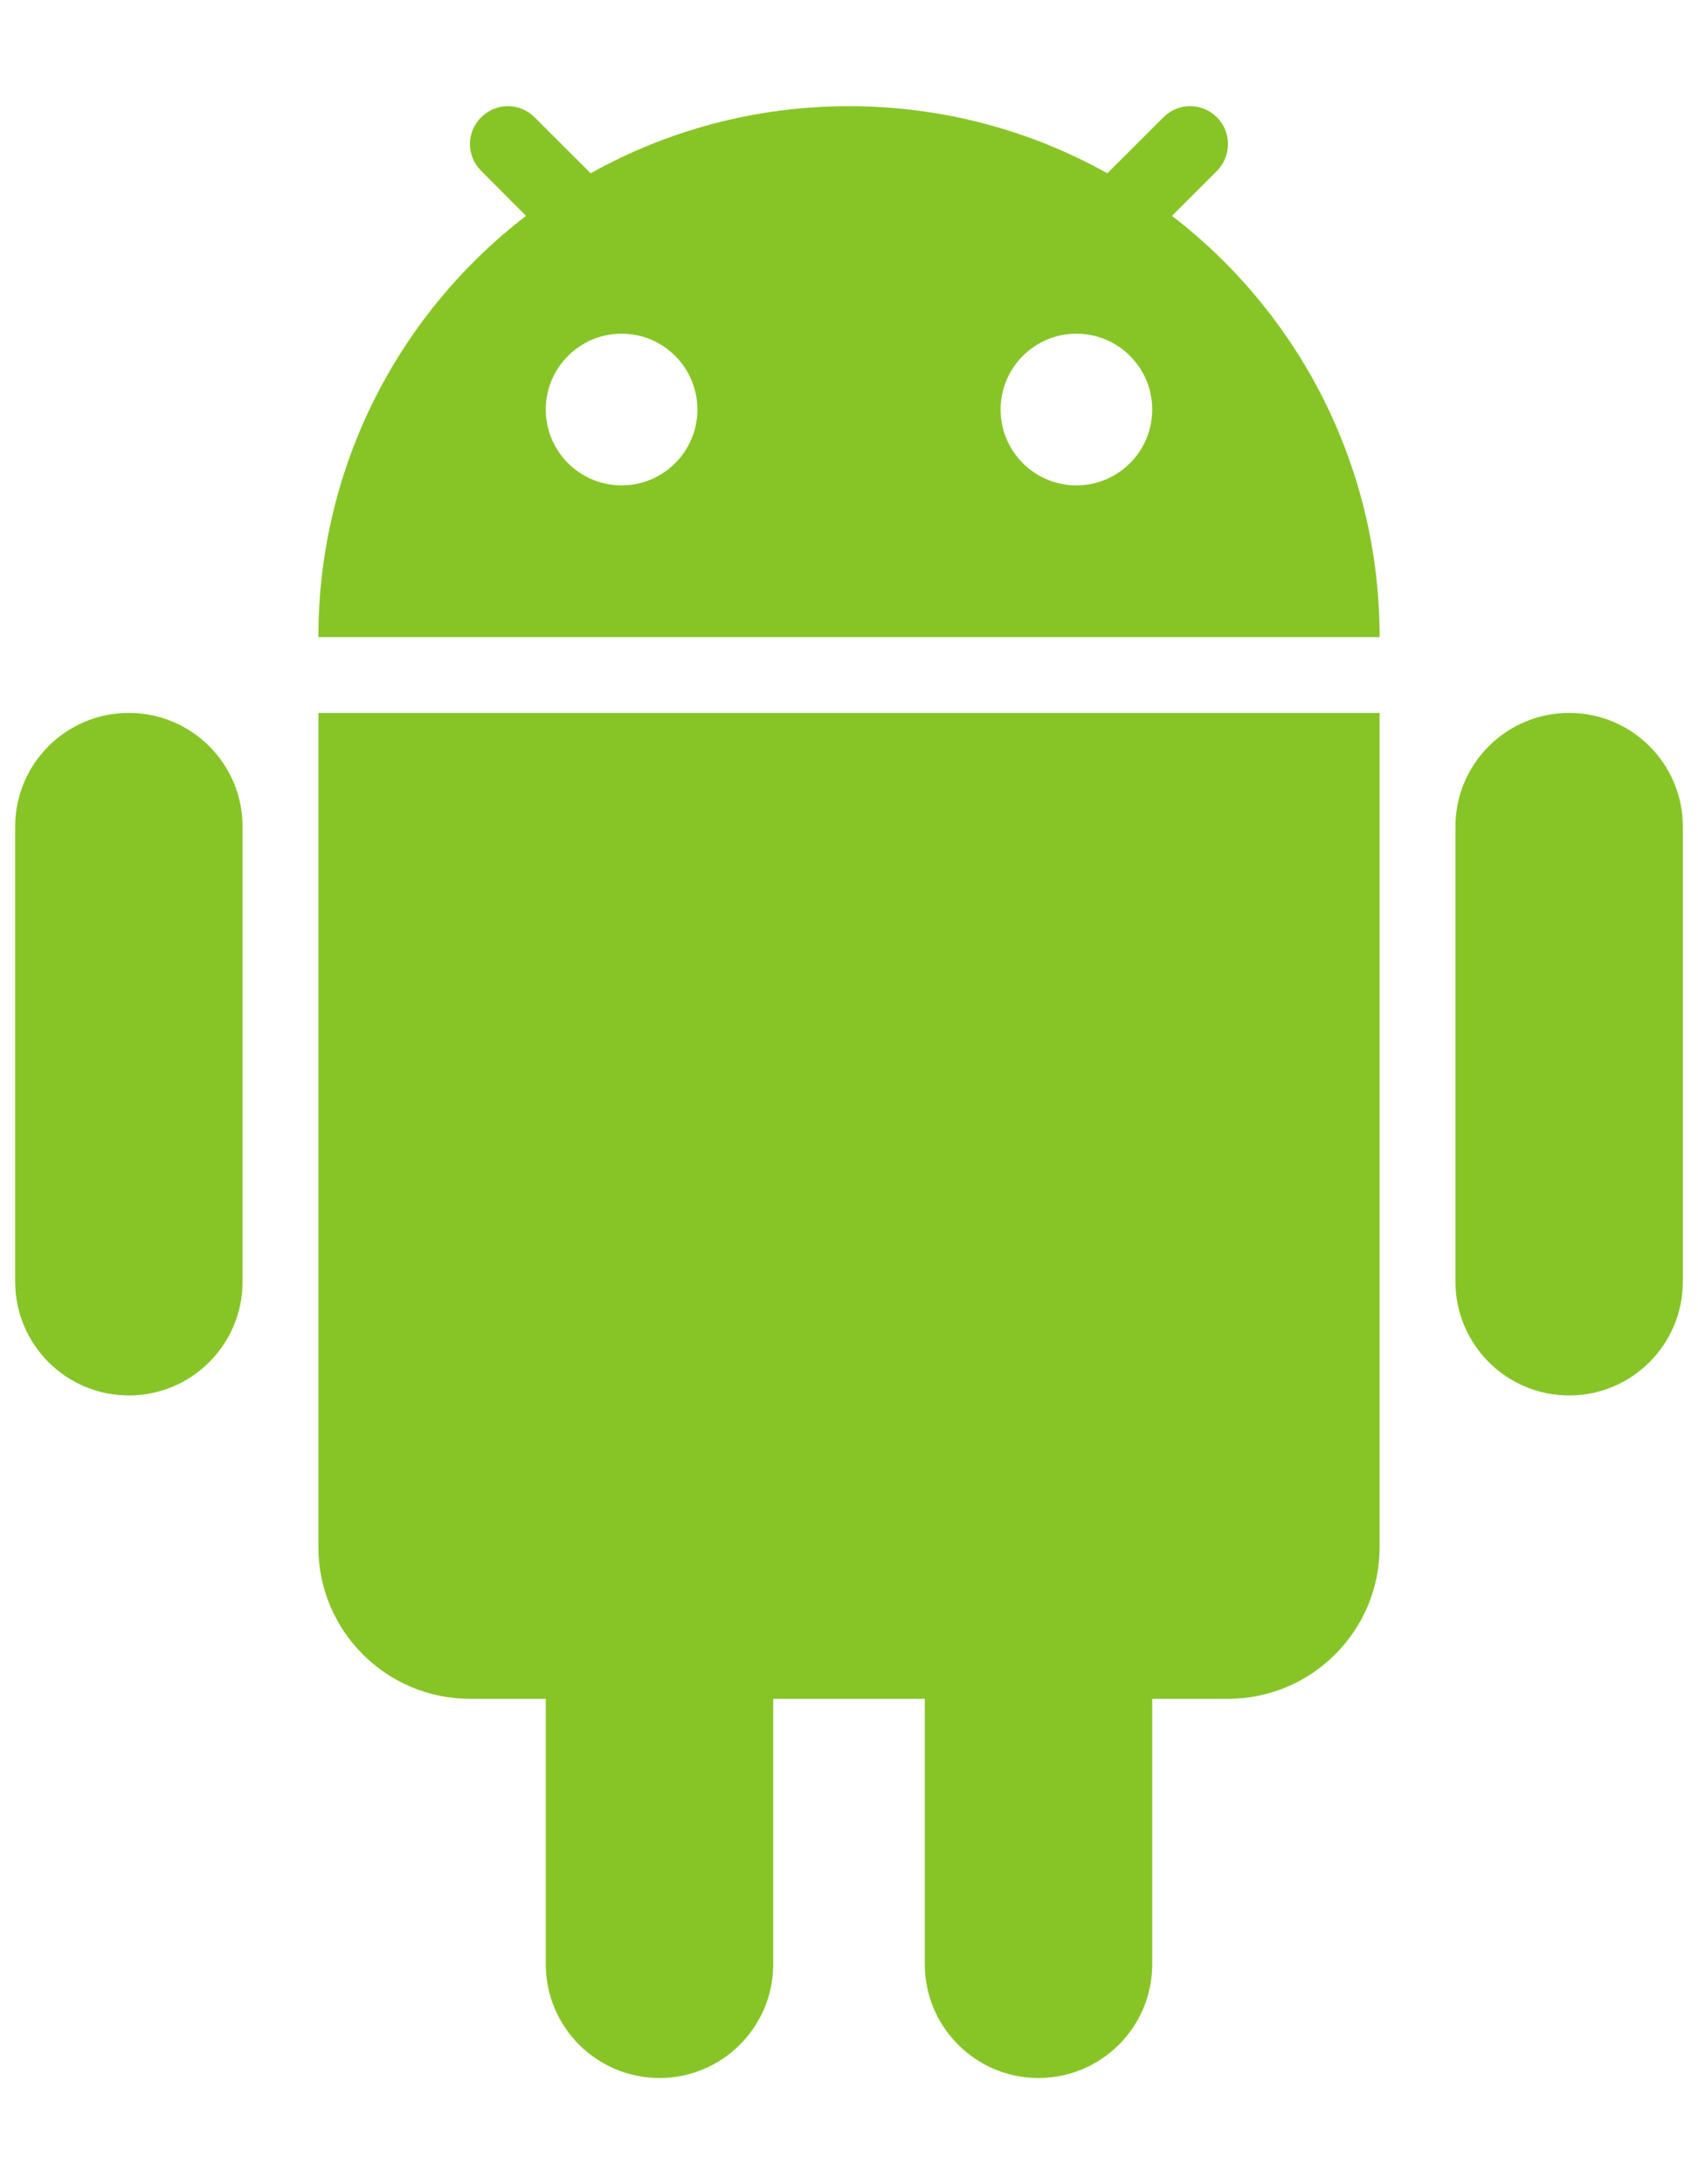
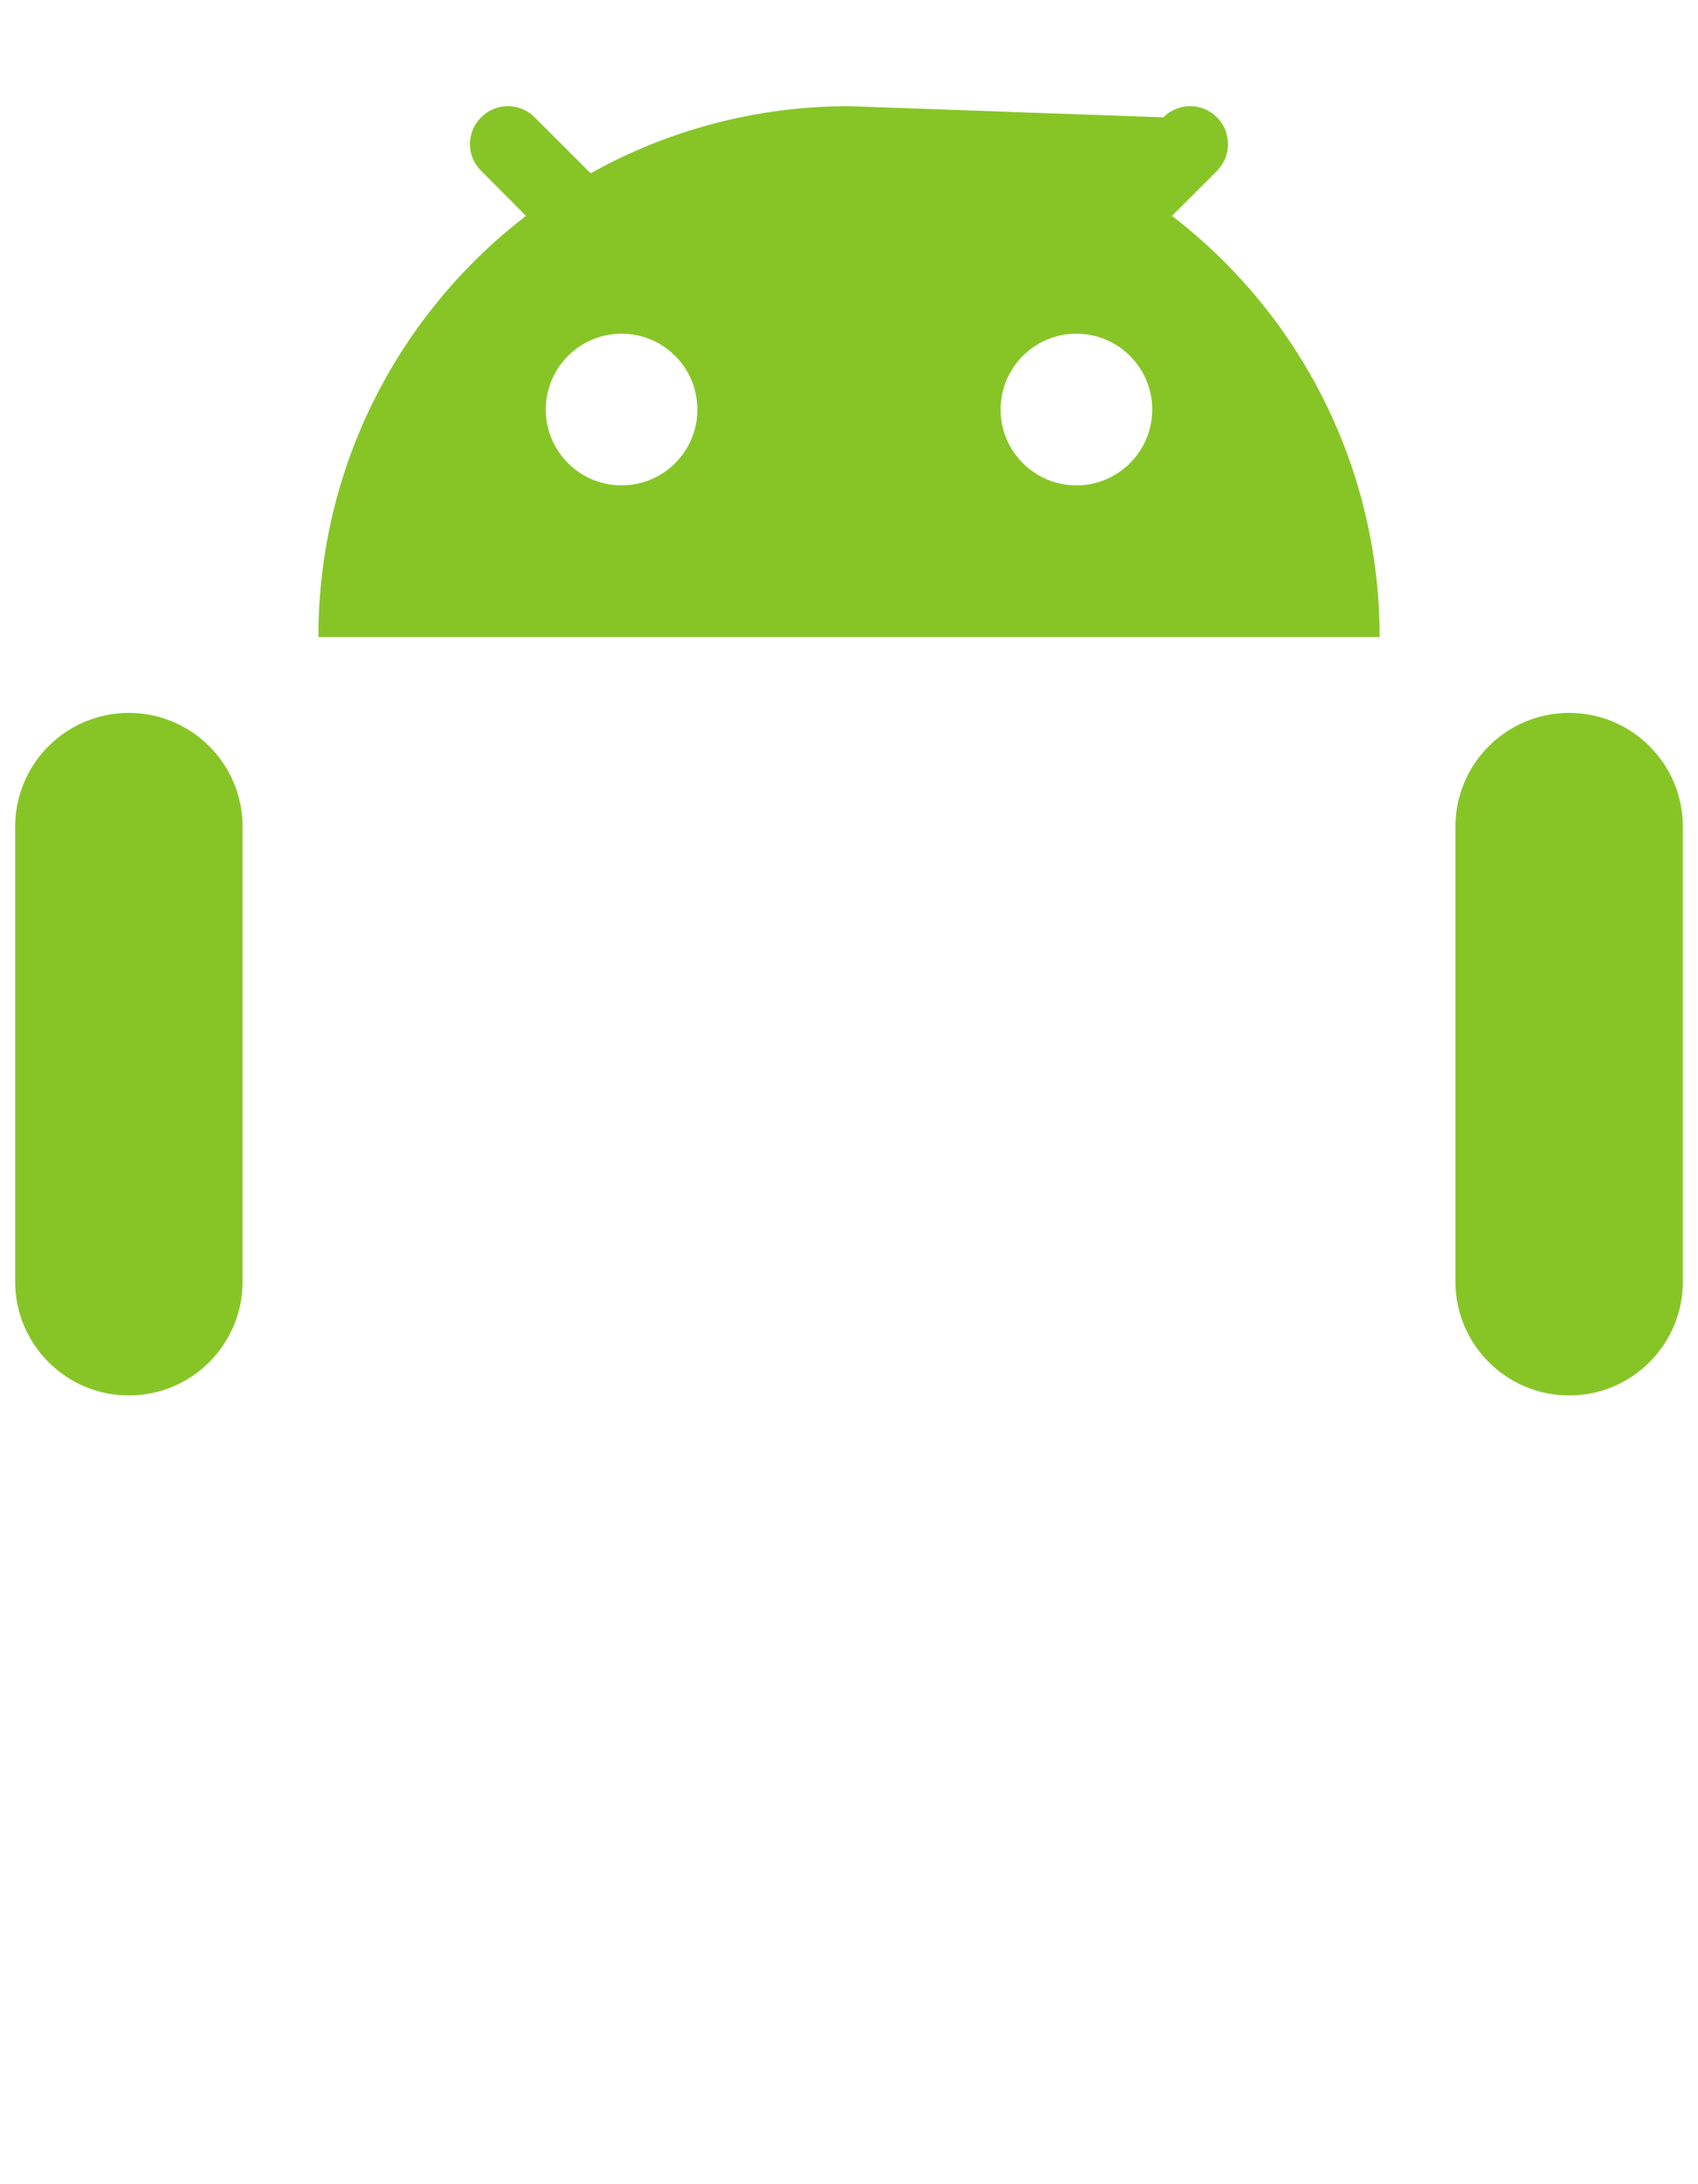
<svg xmlns="http://www.w3.org/2000/svg" width="14" height="18" viewBox="0 0 14 18" fill="none">
-   <path fill-rule="evenodd" clip-rule="evenodd" d="M4.87 1.428C5.5 1.076 6.227 0.875 7 0.875C7.773 0.875 8.5 1.076 9.13 1.428L9.592 0.967C9.714 0.844 9.911 0.844 10.034 0.967C10.155 1.089 10.155 1.286 10.034 1.408L9.663 1.779C10.704 2.578 11.375 3.836 11.375 5.25H2.625C2.625 3.836 3.296 2.578 4.337 1.779L3.967 1.408C3.844 1.286 3.844 1.089 3.967 0.967C4.089 0.844 4.286 0.844 4.408 0.967L4.87 1.428ZM5.75 3.375C5.75 3.72 5.47 4 5.125 4C4.78 4 4.5 3.72 4.5 3.375C4.5 3.03 4.78 2.75 5.125 2.75C5.47 2.75 5.75 3.03 5.75 3.375ZM8.875 4C9.22 4 9.5 3.72 9.5 3.375C9.5 3.03 9.22 2.75 8.875 2.75C8.53 2.75 8.25 3.03 8.25 3.375C8.25 3.72 8.53 4 8.875 4Z" fill="#87C527" />
+   <path fill-rule="evenodd" clip-rule="evenodd" d="M4.87 1.428C5.5 1.076 6.227 0.875 7 0.875L9.592 0.967C9.714 0.844 9.911 0.844 10.034 0.967C10.155 1.089 10.155 1.286 10.034 1.408L9.663 1.779C10.704 2.578 11.375 3.836 11.375 5.25H2.625C2.625 3.836 3.296 2.578 4.337 1.779L3.967 1.408C3.844 1.286 3.844 1.089 3.967 0.967C4.089 0.844 4.286 0.844 4.408 0.967L4.87 1.428ZM5.75 3.375C5.75 3.72 5.47 4 5.125 4C4.78 4 4.5 3.72 4.5 3.375C4.5 3.03 4.78 2.75 5.125 2.75C5.47 2.75 5.75 3.03 5.75 3.375ZM8.875 4C9.22 4 9.5 3.72 9.5 3.375C9.5 3.03 9.22 2.75 8.875 2.75C8.53 2.75 8.25 3.03 8.25 3.375C8.25 3.72 8.53 4 8.875 4Z" fill="#87C527" />
  <path d="M0.125 6.812C0.125 6.295 0.545 5.875 1.062 5.875C1.58 5.875 2 6.295 2 6.812V10.562C2 11.08 1.58 11.5 1.062 11.5C0.545 11.5 0.125 11.08 0.125 10.562V6.812Z" fill="#87C527" />
-   <path d="M4.5 14V16.188C4.5 16.705 4.92 17.125 5.438 17.125C5.955 17.125 6.375 16.705 6.375 16.188V14H7.625V16.188C7.625 16.705 8.045 17.125 8.562 17.125C9.08 17.125 9.5 16.705 9.5 16.188V14H10.125C10.815 14 11.375 13.44 11.375 12.75V5.875H2.625V12.75C2.625 13.44 3.185 14 3.875 14H4.5Z" fill="#87C527" />
  <path d="M12 6.812C12 6.295 12.42 5.875 12.938 5.875C13.455 5.875 13.875 6.295 13.875 6.812V10.562C13.875 11.08 13.455 11.5 12.938 11.5C12.42 11.5 12 11.08 12 10.562V6.812Z" fill="#87C527" />
</svg>